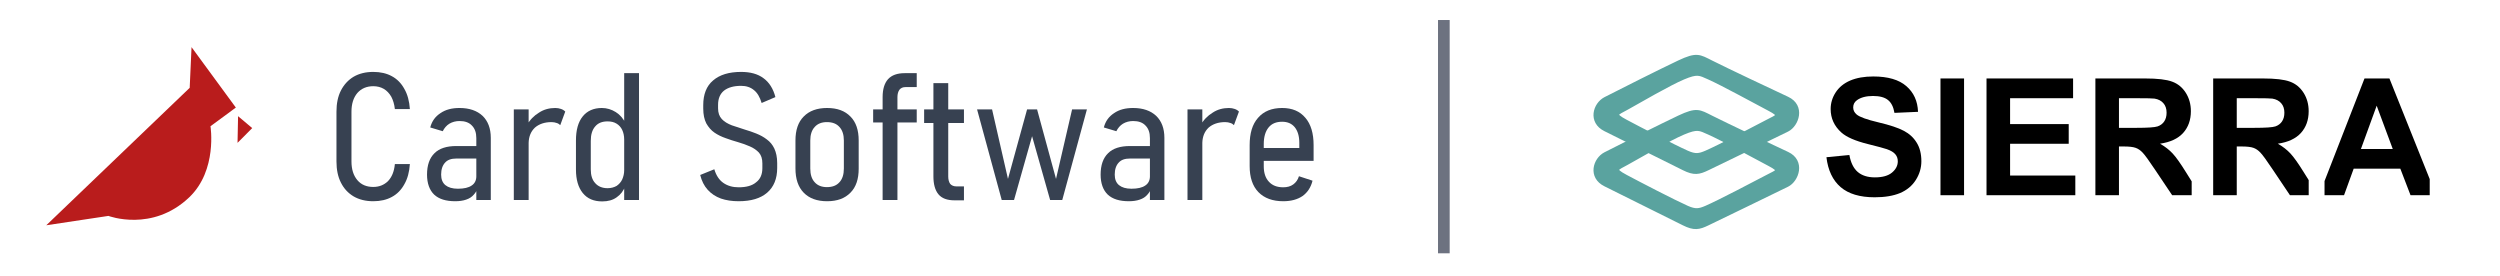
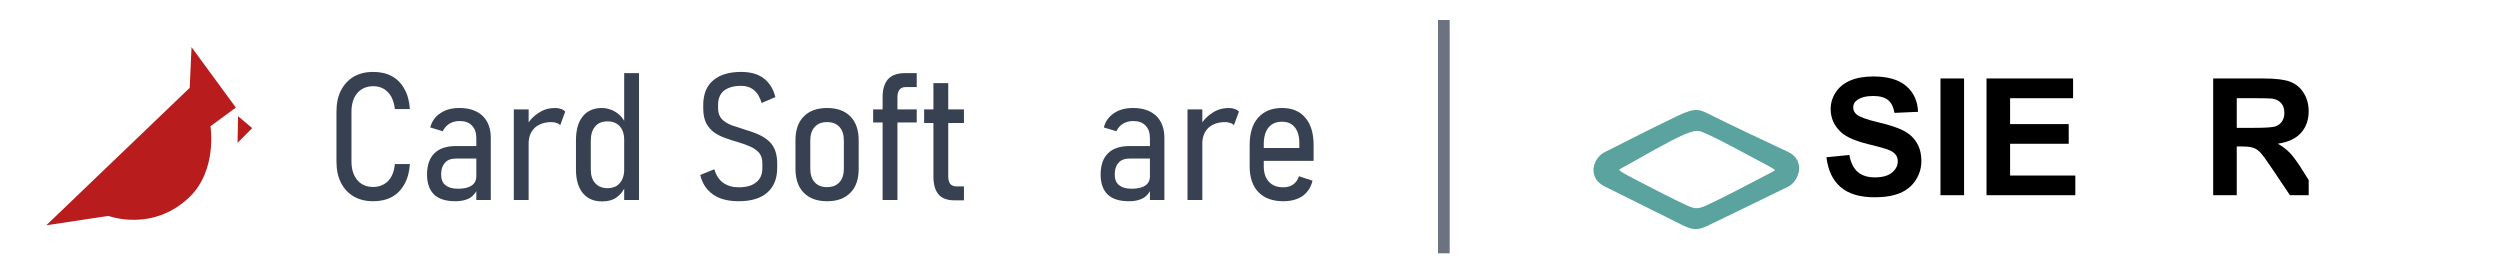
<svg xmlns="http://www.w3.org/2000/svg" width="643" height="71" viewBox="0 0 643 71" fill="none">
  <path fill-rule="evenodd" clip-rule="evenodd" d="M11.905 57.94L48.79 22.588L49.263 12.123L60.659 27.667L54.137 32.466C54.137 32.466 55.97 43.803 48.667 50.754C39.155 59.806 27.886 55.531 27.886 55.531L11.905 57.94Z" fill="#B91C1C" />
  <path fill-rule="evenodd" clip-rule="evenodd" d="M61.231 29.879L61.094 36.742L64.867 32.945L61.231 29.879Z" fill="#B91C1C" />
  <path d="M96.003 51.756C94.073 51.756 92.374 51.343 90.95 50.516C89.571 49.689 88.469 48.54 87.688 46.978C86.907 45.462 86.539 43.625 86.539 41.511V28.74C86.539 26.627 86.907 24.79 87.688 23.273C88.469 21.758 89.571 20.563 90.95 19.736C92.374 18.909 94.073 18.496 96.003 18.496C97.84 18.496 99.448 18.863 100.781 19.598C102.159 20.333 103.215 21.436 103.996 22.86C104.823 24.284 105.283 26.03 105.42 28.051H101.561C101.424 26.811 101.102 25.754 100.643 24.881C100.137 24.009 99.494 23.32 98.713 22.86C97.932 22.401 97.013 22.171 96.003 22.171C94.303 22.171 92.925 22.768 91.914 23.917C90.903 25.111 90.398 26.719 90.398 28.74V41.511C90.398 43.533 90.903 45.141 91.914 46.335C92.925 47.529 94.303 48.081 96.003 48.081C97.519 48.081 98.759 47.575 99.77 46.611C100.781 45.554 101.378 44.13 101.561 42.2H105.42C105.283 44.222 104.823 45.968 103.996 47.392C103.215 48.816 102.159 49.918 100.781 50.653C99.448 51.388 97.84 51.756 96.003 51.756Z" fill="#374151" />
  <path d="M122.51 51.434V35.539C122.51 34.115 122.142 33.059 121.361 32.278C120.626 31.497 119.57 31.129 118.192 31.129C117.227 31.129 116.354 31.359 115.573 31.818C114.838 32.278 114.287 32.921 113.873 33.748L110.657 32.783C111.071 31.175 111.944 29.981 113.276 29.108C114.608 28.189 116.216 27.776 118.192 27.776C120.718 27.776 122.694 28.465 124.118 29.797C125.496 31.129 126.231 33.013 126.231 35.447V51.434H122.51ZM117.089 51.756C114.7 51.756 112.909 51.205 111.668 50.056C110.474 48.908 109.831 47.162 109.831 44.911C109.831 42.476 110.474 40.639 111.76 39.398C113 38.158 114.884 37.561 117.365 37.561H122.74L123.015 40.776H117.365C116.078 40.776 115.114 41.098 114.47 41.833C113.827 42.522 113.46 43.533 113.46 44.911C113.46 46.105 113.827 47.024 114.562 47.621C115.297 48.219 116.354 48.54 117.778 48.54C119.34 48.54 120.534 48.265 121.315 47.713C122.096 47.208 122.51 46.381 122.51 45.37L122.969 47.943C122.785 48.816 122.372 49.505 121.867 50.056C121.361 50.653 120.718 51.067 119.891 51.343C119.11 51.618 118.146 51.756 117.089 51.756Z" fill="#374151" />
  <path d="M132.152 51.434V28.143H135.965V51.434H132.152ZM144.096 32.186C143.866 31.956 143.545 31.726 143.177 31.634C142.81 31.497 142.35 31.405 141.845 31.405C140.053 31.405 138.629 31.91 137.573 32.829C136.562 33.794 136.011 35.08 135.965 36.734L135.505 32.232C136.286 30.808 137.343 29.751 138.629 28.97C139.87 28.143 141.294 27.776 142.81 27.776C143.361 27.776 143.82 27.867 144.234 28.005C144.693 28.143 145.061 28.373 145.382 28.694L144.096 32.186Z" fill="#374151" />
  <path d="M160.54 51.434V18.817H164.353V51.434H160.54ZM154.889 51.802C152.73 51.802 151.076 51.113 149.882 49.643C148.733 48.219 148.136 46.197 148.136 43.625V36.137C148.136 33.472 148.688 31.405 149.882 29.935C151.03 28.511 152.684 27.776 154.797 27.776C156.084 27.776 157.278 28.143 158.381 28.832C159.483 29.521 160.356 30.532 160.999 31.91L160.54 35.861C160.54 34.942 160.356 34.115 160.035 33.426C159.713 32.737 159.208 32.186 158.61 31.818C157.967 31.405 157.186 31.221 156.267 31.221C154.889 31.221 153.833 31.634 153.098 32.507C152.317 33.38 151.949 34.621 151.949 36.228V43.579C151.949 45.095 152.317 46.289 153.098 47.116C153.833 47.943 154.889 48.402 156.267 48.402C157.186 48.402 157.967 48.173 158.61 47.805C159.208 47.392 159.713 46.84 160.035 46.151C160.356 45.416 160.54 44.635 160.54 43.763L160.861 47.759C160.402 49.045 159.621 50.056 158.61 50.745C157.6 51.48 156.359 51.802 154.889 51.802Z" fill="#374151" />
  <path d="M189.97 51.756C188.27 51.756 186.754 51.526 185.422 51.067C184.044 50.562 182.941 49.827 182.022 48.816C181.104 47.805 180.461 46.519 180.093 45.003L183.722 43.533C184.182 45.095 184.963 46.289 186.019 47.024C187.122 47.805 188.454 48.173 189.97 48.173C191.945 48.173 193.461 47.759 194.472 46.886C195.575 46.059 196.08 44.819 196.08 43.257V42.017C196.08 40.868 195.804 39.95 195.207 39.26C194.61 38.617 193.829 38.066 192.864 37.653C191.945 37.239 190.889 36.872 189.786 36.55C188.73 36.274 187.719 35.907 186.662 35.539C185.606 35.172 184.641 34.712 183.768 34.115C182.895 33.518 182.206 32.691 181.655 31.726C181.15 30.716 180.874 29.475 180.874 27.913V27.041C180.874 24.284 181.701 22.125 183.401 20.701C185.1 19.231 187.489 18.496 190.613 18.496C192.956 18.496 194.885 19.001 196.356 20.104C197.826 21.16 198.882 22.814 199.433 24.973L195.896 26.489C195.437 24.973 194.794 23.871 193.921 23.182C193.048 22.447 191.945 22.079 190.613 22.079C188.73 22.079 187.26 22.493 186.203 23.32C185.192 24.146 184.687 25.387 184.687 26.949V27.867C184.687 29.016 185.009 29.935 185.652 30.624C186.295 31.313 187.168 31.818 188.224 32.232C189.281 32.599 190.383 32.967 191.578 33.334C192.589 33.61 193.553 33.977 194.518 34.345C195.529 34.758 196.401 35.218 197.228 35.861C198.055 36.458 198.698 37.239 199.158 38.204C199.617 39.215 199.893 40.409 199.893 41.925V43.211C199.893 45.968 199.02 48.081 197.32 49.551C195.621 51.021 193.186 51.756 189.97 51.756Z" fill="#374151" />
  <path d="M212.723 51.756C210.15 51.756 208.129 51.021 206.705 49.551C205.281 48.081 204.592 46.014 204.592 43.303V36.137C204.592 33.472 205.281 31.405 206.705 29.981C208.129 28.511 210.15 27.776 212.723 27.776C215.342 27.776 217.317 28.511 218.741 29.981C220.165 31.405 220.854 33.472 220.854 36.137V43.395C220.854 46.059 220.165 48.127 218.741 49.551C217.317 51.021 215.342 51.756 212.723 51.756ZM212.677 48.127C214.101 48.127 215.158 47.713 215.893 46.886C216.674 46.059 217.041 44.865 217.041 43.349V36.137C217.041 34.666 216.674 33.472 215.893 32.645C215.158 31.818 214.101 31.405 212.677 31.405C211.345 31.405 210.288 31.818 209.553 32.645C208.772 33.472 208.405 34.666 208.405 36.137V43.349C208.405 44.865 208.772 46.059 209.553 46.886C210.288 47.713 211.345 48.127 212.677 48.127Z" fill="#374151" />
  <path d="M227.009 51.434V24.973C227.009 22.952 227.468 21.436 228.387 20.379C229.351 19.323 230.776 18.817 232.705 18.817H235.783V22.401H232.889C232.2 22.401 231.694 22.63 231.327 23.09C231.005 23.549 230.821 24.192 230.821 24.973V51.434H227.009ZM224.574 31.497V28.143H235.783V31.497H224.574Z" fill="#374151" />
-   <path d="M245.541 51.526C243.612 51.526 242.234 51.021 241.361 49.964C240.488 48.908 240.074 47.346 240.074 45.37V21.39H243.887V45.416C243.887 46.197 244.071 46.84 244.393 47.3C244.76 47.713 245.311 47.943 246.001 47.943H247.93V51.526H245.541ZM237.686 31.634V28.143H247.93V31.634H237.686Z" fill="#374151" />
-   <path d="M257.642 51.434L251.302 28.143H255.161L259.25 46.014L264.165 28.143H266.738L271.607 46.014L275.742 28.143H279.555L273.215 51.434H270.091L265.451 35.034L260.811 51.434H257.642Z" fill="#374151" />
+   <path d="M245.541 51.526C243.612 51.526 242.234 51.021 241.361 49.964C240.488 48.908 240.074 47.346 240.074 45.37V21.39H243.887V45.416C243.887 46.197 244.071 46.84 244.393 47.3C244.76 47.713 245.311 47.943 246.001 47.943H247.93V51.526H245.541M237.686 31.634V28.143H247.93V31.634H237.686Z" fill="#374151" />
  <path d="M295.76 51.434V35.539C295.76 34.115 295.392 33.059 294.611 32.278C293.876 31.497 292.819 31.129 291.441 31.129C290.477 31.129 289.604 31.359 288.823 31.818C288.088 32.278 287.536 32.921 287.123 33.748L283.907 32.783C284.321 31.175 285.194 29.981 286.526 29.108C287.858 28.189 289.466 27.776 291.441 27.776C293.968 27.776 295.943 28.465 297.367 29.797C298.746 31.129 299.481 33.013 299.481 35.447V51.434H295.76ZM290.339 51.756C287.95 51.756 286.158 51.205 284.918 50.056C283.723 48.908 283.08 47.162 283.08 44.911C283.08 42.476 283.723 40.639 285.01 39.398C286.25 38.158 288.134 37.561 290.614 37.561H295.989L296.265 40.776H290.614C289.328 40.776 288.363 41.098 287.72 41.833C287.077 42.522 286.71 43.533 286.71 44.911C286.71 46.105 287.077 47.024 287.812 47.621C288.547 48.219 289.604 48.54 291.028 48.54C292.59 48.54 293.784 48.265 294.565 47.713C295.346 47.208 295.76 46.381 295.76 45.37L296.219 47.943C296.035 48.816 295.622 49.505 295.116 50.056C294.611 50.653 293.968 51.067 293.141 51.343C292.36 51.618 291.395 51.756 290.339 51.756Z" fill="#374151" />
  <path d="M305.426 51.434V28.143H309.239V51.434H305.426ZM317.37 32.186C317.141 31.956 316.819 31.726 316.451 31.634C316.084 31.497 315.625 31.405 315.119 31.405C313.328 31.405 311.903 31.91 310.847 32.829C309.836 33.794 309.285 35.08 309.239 36.734L308.78 32.232C309.561 30.808 310.617 29.751 311.903 28.97C313.144 28.143 314.568 27.776 316.084 27.776C316.635 27.776 317.095 27.867 317.508 28.005C317.967 28.143 318.335 28.373 318.657 28.694L317.37 32.186Z" fill="#374151" />
  <path d="M330.047 51.756C327.337 51.756 325.178 50.975 323.662 49.413C322.146 47.851 321.411 45.6 321.411 42.706V37.331C321.411 34.299 322.1 31.956 323.57 30.302C325.04 28.602 327.107 27.776 329.772 27.776C332.344 27.776 334.32 28.602 335.744 30.302C337.168 31.956 337.857 34.299 337.857 37.331V41.374H324.029V38.066H334.182V36.734C334.182 34.988 333.769 33.656 332.988 32.691C332.207 31.772 331.15 31.313 329.772 31.313C328.256 31.313 327.107 31.772 326.28 32.783C325.454 33.794 325.04 35.218 325.04 37.055V42.798C325.04 44.498 325.499 45.83 326.372 46.749C327.245 47.713 328.486 48.173 330.047 48.173C331.058 48.173 331.931 47.943 332.62 47.438C333.309 46.932 333.815 46.243 334.09 45.325L337.582 46.473C337.168 48.173 336.295 49.505 335.009 50.424C333.723 51.297 332.069 51.756 330.047 51.756Z" fill="#374151" />
  <line x1="371.357" y1="5.149" x2="371.357" y2="65.149" stroke="#6D7280" stroke-width="3" />
  <g clip-path="url(#clip0_36_2044)">
-     <path fill-rule="evenodd" clip-rule="evenodd" d="M431.862 16.002C436.399 13.859 437.066 14.473 440.108 16.002C444.501 18.209 455.398 23.348 459.681 25.341C463.896 27.303 462.184 32.147 459.681 33.389C455.613 35.407 443.539 41.221 439.214 43.325C436.974 44.413 435.743 44.669 433.054 43.325C428.833 41.215 416.913 35.279 412.885 33.29C408.857 31.3 410.208 26.824 412.885 25.44C416.647 23.497 427.324 18.145 431.862 16.002ZM432.968 19.964C429.36 21.475 421.401 26.101 418.476 27.737C415.814 29.227 414.583 29.335 418.137 31.238C421.341 32.953 430.559 37.736 433.916 39.223C436.054 40.17 437.033 39.99 438.815 39.223C442.254 37.741 451.574 32.821 454.707 31.186C457.248 29.861 458.266 29.735 455.058 28.045C451.569 26.206 443.018 21.52 439.525 19.964C437.107 18.887 436.576 18.454 432.968 19.964Z" fill="#5AA39F" stroke="#5AA39F" stroke-miterlimit="1.5" stroke-linecap="round" stroke-linejoin="round" />
    <path fill-rule="evenodd" clip-rule="evenodd" d="M431.862 30.182C436.399 28.039 437.066 28.653 440.108 30.182C444.501 32.389 455.398 37.528 459.681 39.521C463.896 41.483 462.184 46.327 459.681 47.569C455.613 49.587 443.539 55.401 439.214 57.504C436.974 58.593 435.743 58.848 433.054 57.504C428.833 55.394 416.913 49.459 412.885 47.469C408.857 45.48 410.208 41.004 412.885 39.62C416.647 37.677 427.324 32.325 431.862 30.182ZM432.968 34.144C429.36 35.655 421.401 40.28 418.476 41.917C415.814 43.407 414.583 43.515 418.137 45.418C421.341 47.133 430.559 51.915 433.916 53.403C436.054 54.35 437.033 54.17 438.815 53.403C442.254 51.92 451.574 47 454.707 45.366C457.248 44.041 458.266 43.915 455.058 42.225C451.569 40.386 443.018 35.7 439.525 34.144C437.107 33.066 436.576 32.634 432.968 34.144Z" fill="#5AA39F" stroke="#5AA39F" stroke-miterlimit="1.5" stroke-linecap="round" stroke-linejoin="round" />
    <path d="M469.76 40.438L475.659 39.865C476.014 41.845 476.731 43.299 477.81 44.228C478.902 45.157 480.37 45.621 482.214 45.621C484.167 45.621 485.635 45.211 486.618 44.392C487.615 43.559 488.113 42.589 488.113 41.483C488.113 40.773 487.901 40.172 487.478 39.681C487.069 39.175 486.345 38.738 485.307 38.369C484.597 38.124 482.978 37.687 480.452 37.059C477.202 36.253 474.921 35.263 473.61 34.088C471.767 32.436 470.845 30.422 470.845 28.046C470.845 26.516 471.275 25.089 472.136 23.764C473.01 22.426 474.259 21.409 475.884 20.712C477.523 20.016 479.496 19.668 481.804 19.668C485.573 19.668 488.407 20.494 490.305 22.146C492.217 23.798 493.22 26.004 493.316 28.762L487.253 29.029C486.993 27.486 486.433 26.38 485.573 25.71C484.726 25.028 483.449 24.686 481.743 24.686C479.981 24.686 478.602 25.048 477.605 25.772C476.963 26.236 476.642 26.858 476.642 27.636C476.642 28.346 476.942 28.954 477.543 29.459C478.308 30.101 480.165 30.77 483.115 31.466C486.065 32.163 488.243 32.886 489.649 33.638C491.069 34.375 492.176 35.392 492.968 36.69C493.773 37.973 494.176 39.565 494.176 41.463C494.176 43.183 493.698 44.795 492.743 46.297C491.787 47.799 490.435 48.919 488.687 49.656C486.939 50.38 484.761 50.742 482.152 50.742C478.356 50.742 475.44 49.868 473.406 48.12C471.371 46.358 470.156 43.798 469.76 40.438Z" fill="black" />
    <path d="M505.156 20.18H499.092V50.209H505.156V20.18Z" fill="black" />
    <path d="M510.932 50.209V20.18H533.198V25.26H516.995V31.917H532.072V36.977H516.995V45.15H533.772V50.209H510.932Z" fill="black" />
-     <path d="M563.699 50.209H558.68L554.297 43.675C552.74 41.34 551.675 39.872 551.101 39.271C550.528 38.656 549.92 38.24 549.278 38.021C548.636 37.789 547.619 37.673 546.226 37.673H544.997V50.209H538.934V20.18H551.695C554.904 20.18 557.233 20.453 558.68 20.999C560.141 21.532 561.309 22.488 562.183 23.867C563.057 25.246 563.494 26.823 563.494 28.599C563.494 30.852 562.832 32.716 561.507 34.191C560.183 35.652 558.202 36.574 555.567 36.956C556.878 37.721 557.957 38.561 558.803 39.476C559.663 40.391 560.817 42.016 562.265 44.351L563.699 46.643V50.209ZM544.997 32.88H549.483C552.392 32.88 554.208 32.757 554.932 32.511C555.656 32.265 556.222 31.842 556.632 31.241C557.042 30.64 557.246 29.889 557.246 28.988C557.246 27.977 556.973 27.165 556.427 26.55C555.894 25.922 555.137 25.526 554.153 25.362C553.662 25.294 552.187 25.26 549.729 25.26H544.997V32.88Z" fill="black" />
    <path d="M593.797 50.209H588.976L584.592 43.675C583.036 41.34 581.97 39.872 581.397 39.271C580.824 38.656 580.216 38.24 579.574 38.021C578.932 37.789 577.915 37.673 576.522 37.673H575.293V50.209H569.229V20.18H581.991C585.2 20.18 587.529 20.453 588.976 20.999C590.437 21.532 591.605 22.488 592.479 23.867C593.353 25.246 593.79 26.823 593.79 28.599C593.79 30.852 593.128 32.716 591.803 34.191C590.478 35.652 588.498 36.574 585.862 36.956C587.174 37.721 588.252 38.561 589.099 39.476C589.959 40.391 591.113 42.016 592.561 44.351L593.797 46.325V50.209ZM575.293 32.88H579.779C582.688 32.88 584.504 32.757 585.228 32.511C585.951 32.265 586.518 31.842 586.928 31.241C587.337 30.64 587.542 29.889 587.542 28.988C587.542 27.977 587.269 27.165 586.723 26.55C586.19 25.922 585.432 25.526 584.449 25.362C583.958 25.294 582.483 25.26 580.025 25.26H575.293V32.88Z" fill="black" />
-     <path d="M624.923 50.209H619.989L617.367 43.388H605.363L602.885 50.209H597.869V46.574L608.149 20.18H614.561L624.923 46.059V50.209ZM615.421 38.329L611.283 27.185L607.227 38.329H615.421Z" fill="black" />
  </g>
  <defs>
    <clipPath id="clip0_36_2044">
      <rect width="256.812" height="70" fill="white" transform="translate(385.857 0.149)" />
    </clipPath>
  </defs>
</svg>